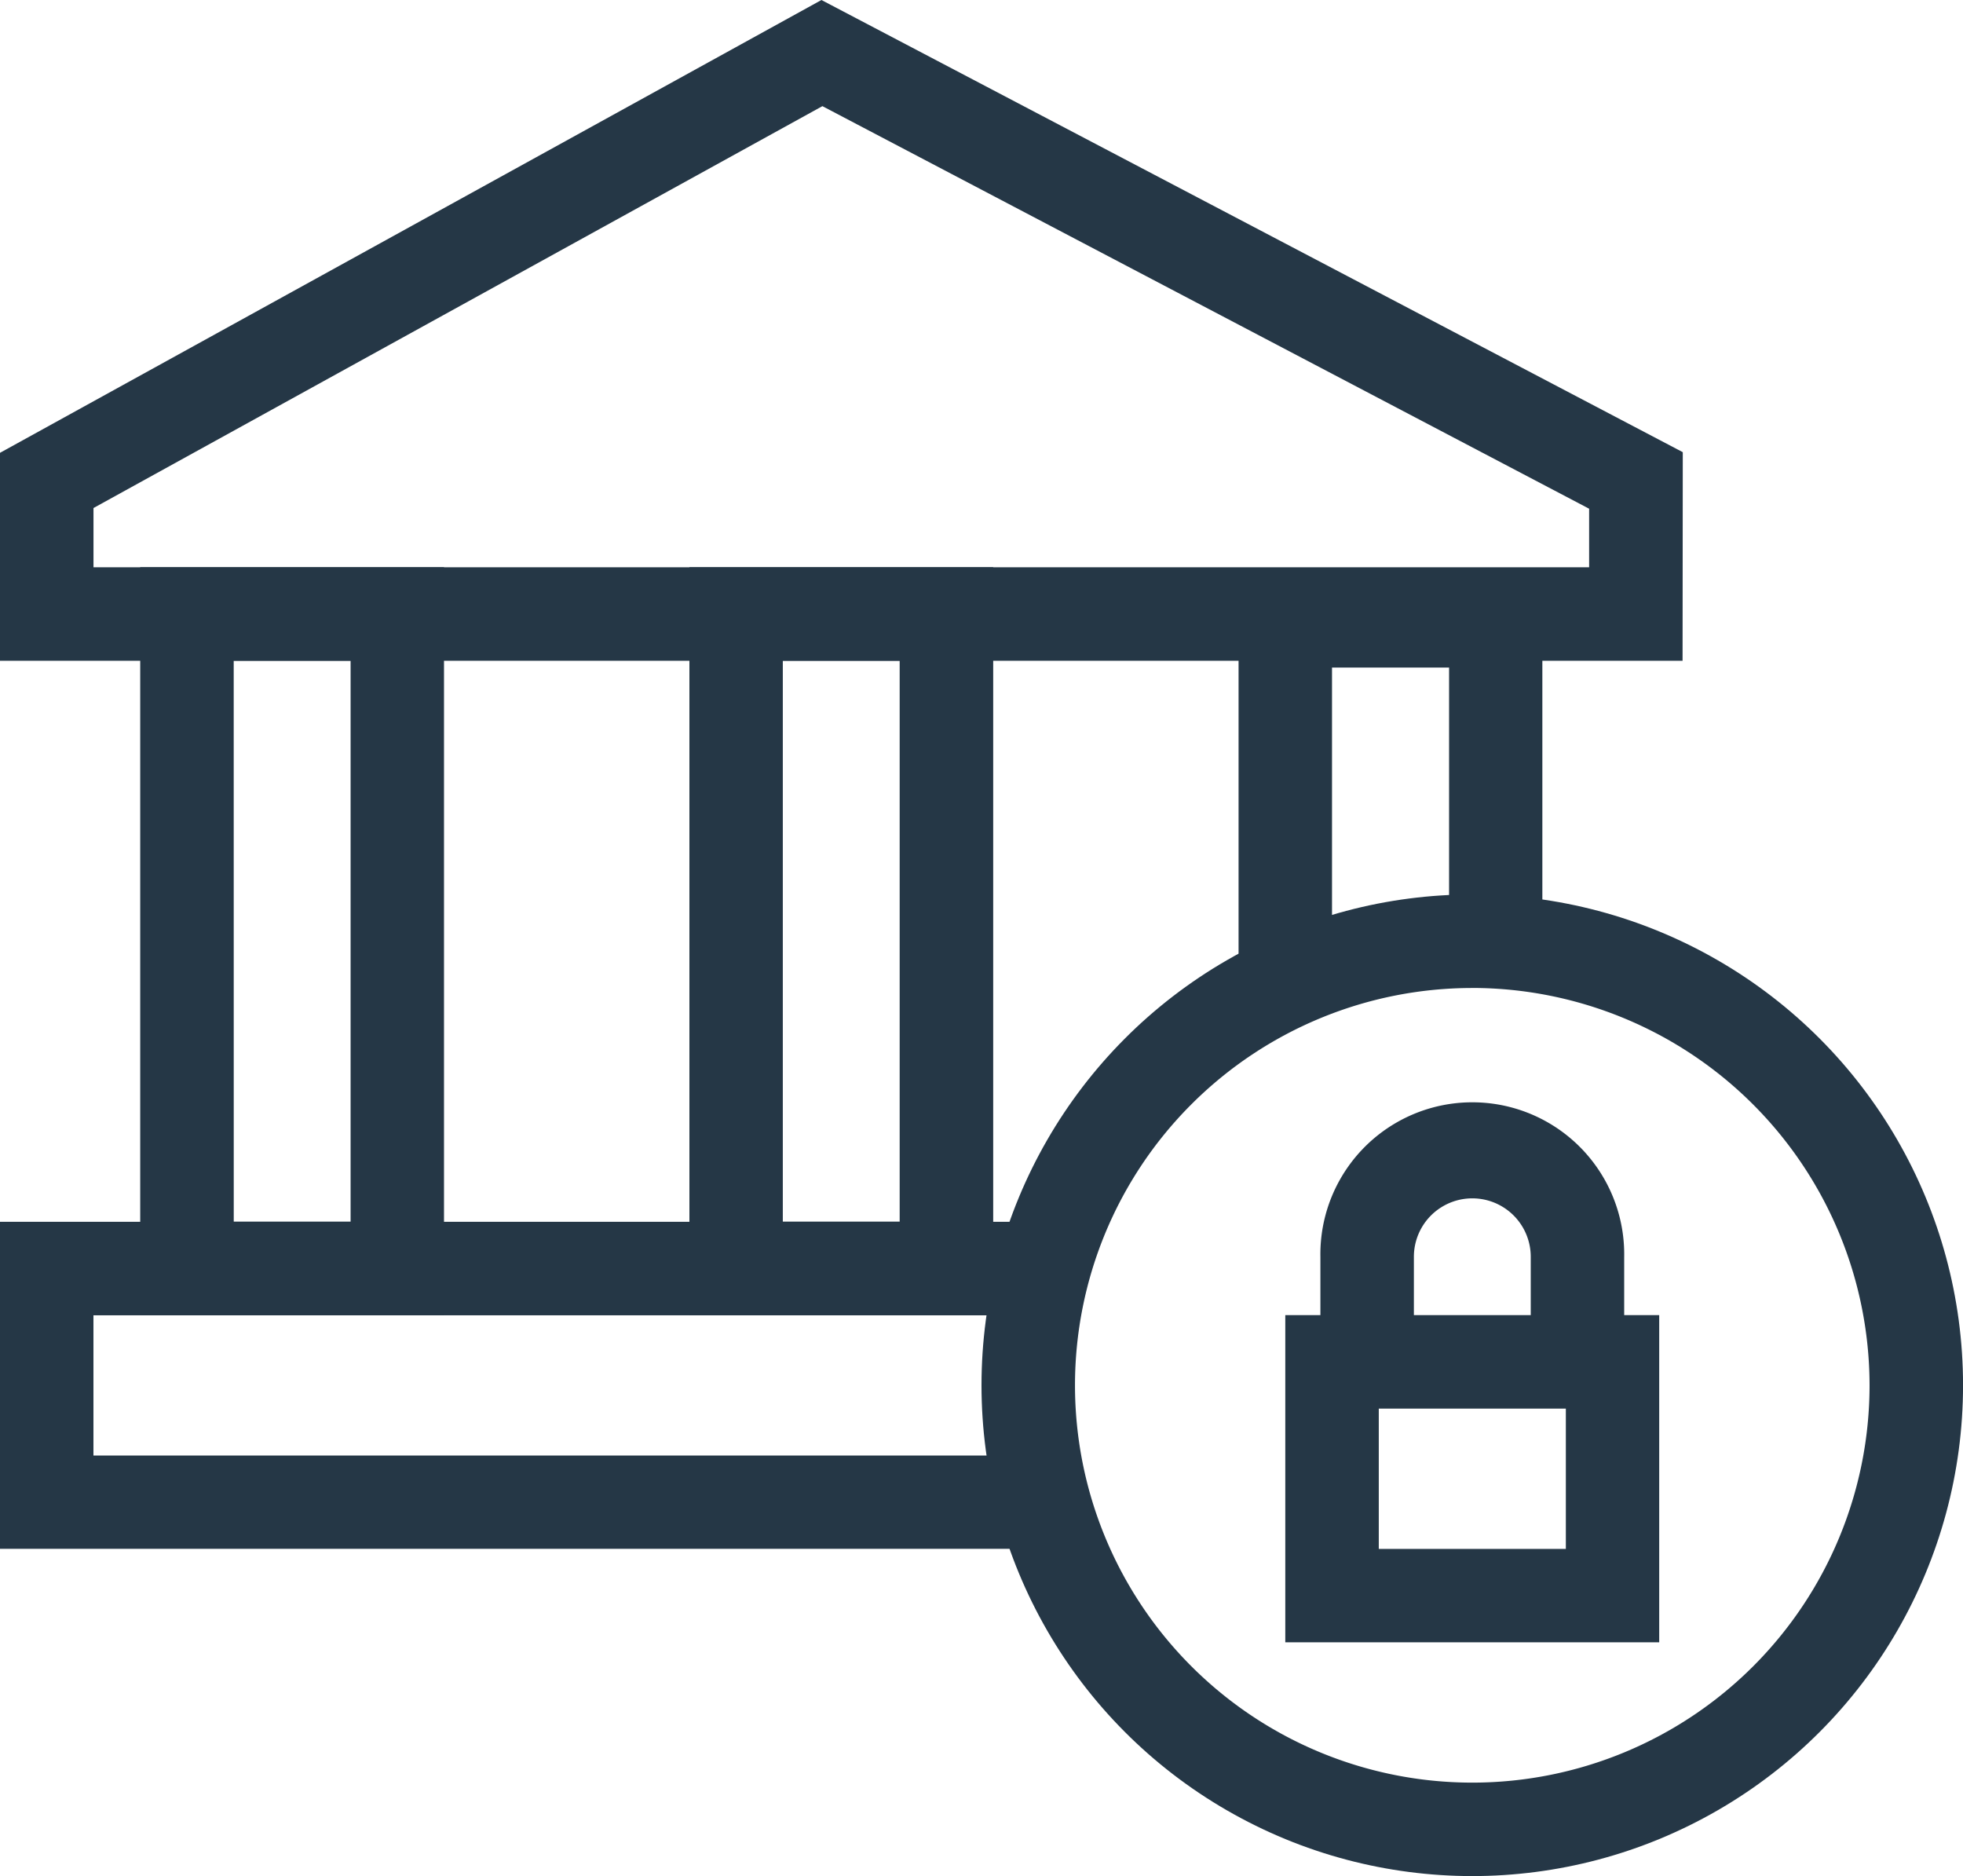
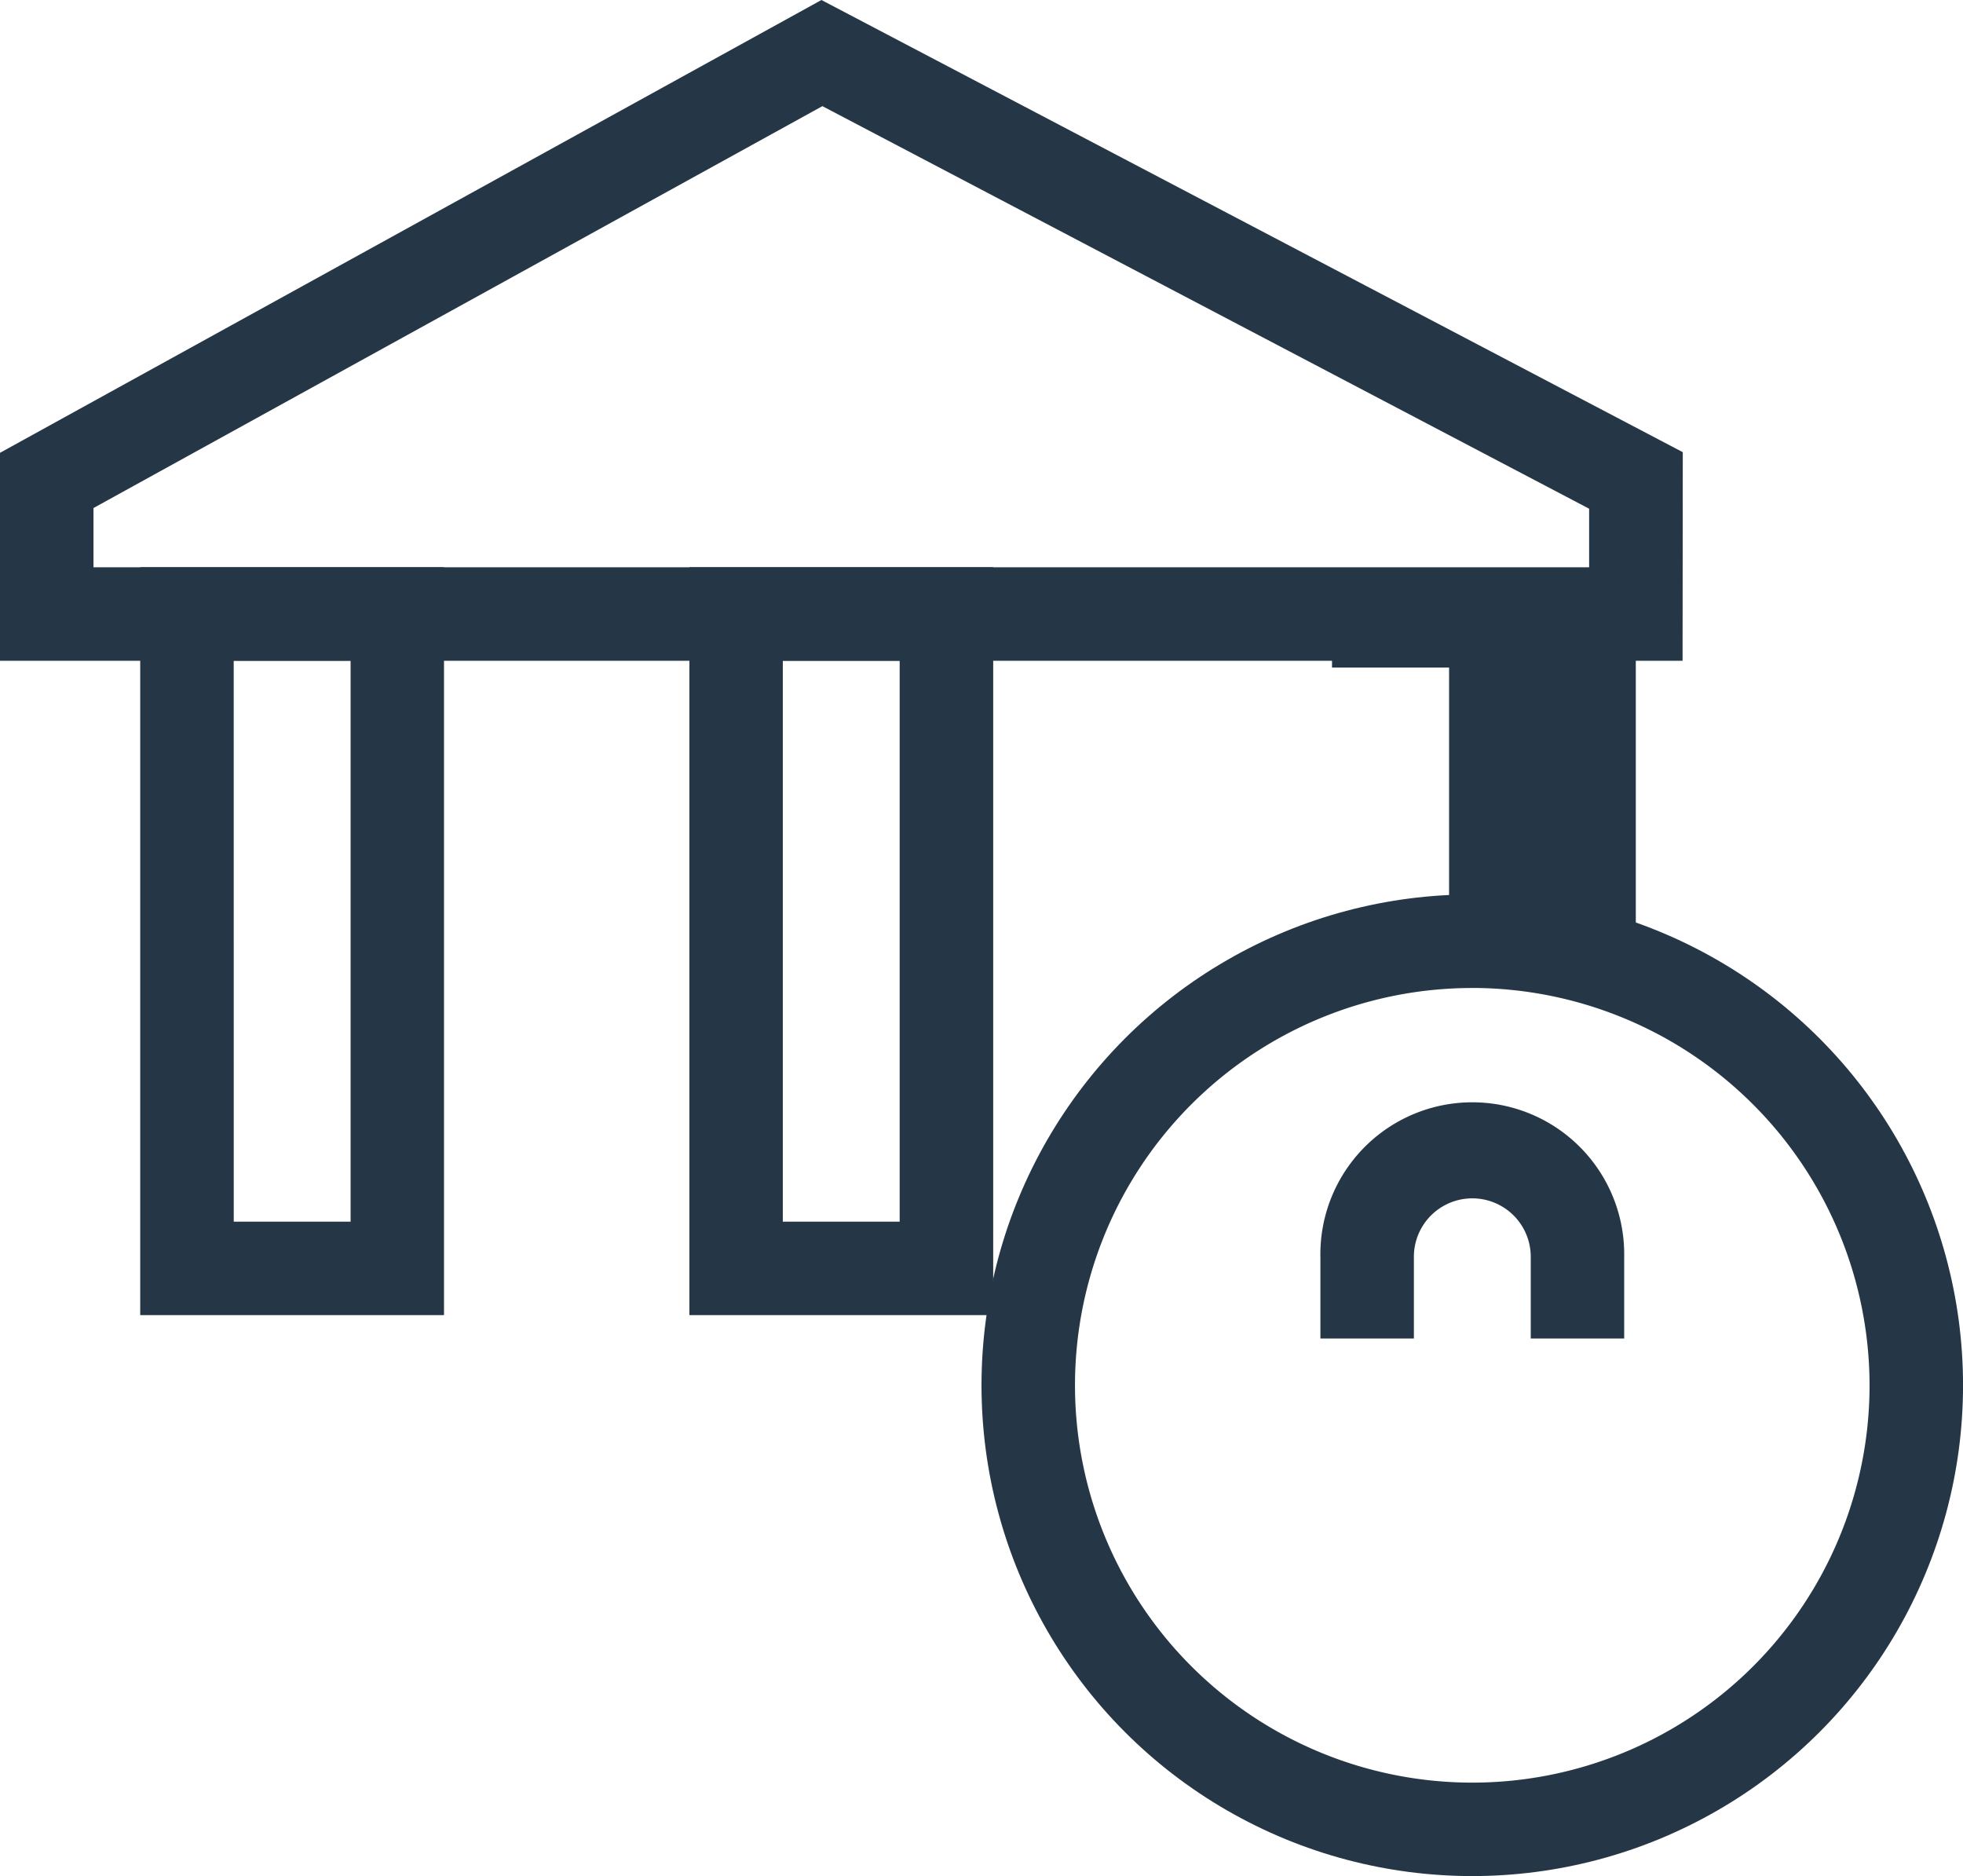
<svg xmlns="http://www.w3.org/2000/svg" id="Group_6209" data-name="Group 6209" width="45.626" height="43.601" viewBox="0 0 45.626 43.601">
  <defs>
    <clipPath id="clip-path">
      <rect id="Rectangle_162" data-name="Rectangle 162" width="7.061" height="17.381" fill="#253746" />
    </clipPath>
    <clipPath id="clip-path-3">
      <ellipse id="Ellipse_48" data-name="Ellipse 48" cx="11.407" cy="11.407" rx="11.407" ry="11.407" fill="#253746" />
    </clipPath>
    <clipPath id="clip-path-4">
-       <rect id="Rectangle_164" data-name="Rectangle 164" width="8.691" height="7.604" fill="#253746" />
-     </clipPath>
+       </clipPath>
  </defs>
  <g id="Group_6195" data-name="Group 6195" transform="translate(16.024 13.183)">
    <g id="Group_6194" data-name="Group 6194" transform="translate(0)" clip-path="url(#clip-path)">
      <g id="Group_6193" data-name="Group 6193" transform="translate(-2.172 -2.172)">
        <path id="Path_6447" data-name="Path 6447" d="M45.864,415.532H34.457V393.805H45.864ZM38.8,411.187h2.716V398.15H38.8Z" transform="translate(-34.457 -393.805)" fill="#253746" />
      </g>
    </g>
  </g>
  <g id="Group_6196" data-name="Group 6196" transform="translate(28.788 13.342)">
-     <path id="Path_6448" data-name="Path 6448" d="M50.379,405.727H48.207V395.95h7.061v8.885H53.1v-6.712H50.379Z" transform="translate(-48.207 -395.95)" fill="#253746" />
+     <path id="Path_6448" data-name="Path 6448" d="M50.379,405.727V395.95h7.061v8.885H53.1v-6.712H50.379Z" transform="translate(-48.207 -395.95)" fill="#253746" />
  </g>
  <g id="Group_6197" data-name="Group 6197" transform="translate(0 28.392)">
-     <path id="Path_6449" data-name="Path 6449" d="M45.456,417.409H21.707v-7.6h23.9v2.173H23.879v3.259H45.456Z" transform="translate(-21.707 -409.805)" fill="#253746" />
-   </g>
+     </g>
  <g id="Group_6198" data-name="Group 6198" transform="translate(0)">
    <path id="Path_6450" data-name="Path 6450" d="M60.815,399.026H21.707v-4.833L40.8,383.669l20.02,10.509ZM23.88,396.853H58.643v-1.361l-17.821-9.356-16.942,9.34Z" transform="translate(-21.707 -383.669)" fill="#253746" />
  </g>
  <g id="Group_6201" data-name="Group 6201" transform="translate(3.259 13.183)">
    <g id="Group_6200" data-name="Group 6200" clip-path="url(#clip-path)">
      <g id="Group_6199" data-name="Group 6199" transform="translate(-2.172 -2.172)">
        <path id="Path_6451" data-name="Path 6451" d="M34.114,415.532H22.707V393.805H34.114Zm-7.061-4.345h2.716V398.15H27.052Z" transform="translate(-22.707 -393.805)" fill="#253746" />
      </g>
    </g>
  </g>
  <g id="Group_6204" data-name="Group 6204" transform="translate(22.813 20.788)">
    <g id="Group_6203" data-name="Group 6203" clip-path="url(#clip-path-3)">
      <g id="Group_6202" data-name="Group 6202" transform="translate(-2.172 -2.172)">
        <path id="Path_6452" data-name="Path 6452" d="M54.286,427.964a13.579,13.579,0,1,1,13.579-13.579A13.595,13.595,0,0,1,54.286,427.964Zm0-22.813a9.234,9.234,0,1,0,9.234,9.234A9.244,9.244,0,0,0,54.286,405.15Z" transform="translate(-40.707 -400.805)" fill="#253746" />
      </g>
    </g>
  </g>
  <g id="Group_6205" data-name="Group 6205" transform="translate(30.69 25.677)">
    <path id="Path_6453" data-name="Path 6453" d="M57.018,412.737H54.846v-1.9a1.358,1.358,0,1,0-2.716,0v1.9H49.957v-1.9a3.531,3.531,0,1,1,7.061,0Z" transform="translate(-49.957 -407.305)" fill="#253746" />
  </g>
  <g id="Group_6208" data-name="Group 6208" transform="translate(29.874 30.565)">
    <g id="Group_6207" data-name="Group 6207" clip-path="url(#clip-path-4)">
      <g id="Group_6206" data-name="Group 6206" transform="translate(-2.172 -2.172)">
        <path id="Path_6454" data-name="Path 6454" d="M60.243,421.755H47.207V409.8H60.243Zm-8.691-4.345H55.9V414.15H51.552Z" transform="translate(-47.207 -409.805)" fill="#253746" />
      </g>
    </g>
  </g>
</svg>